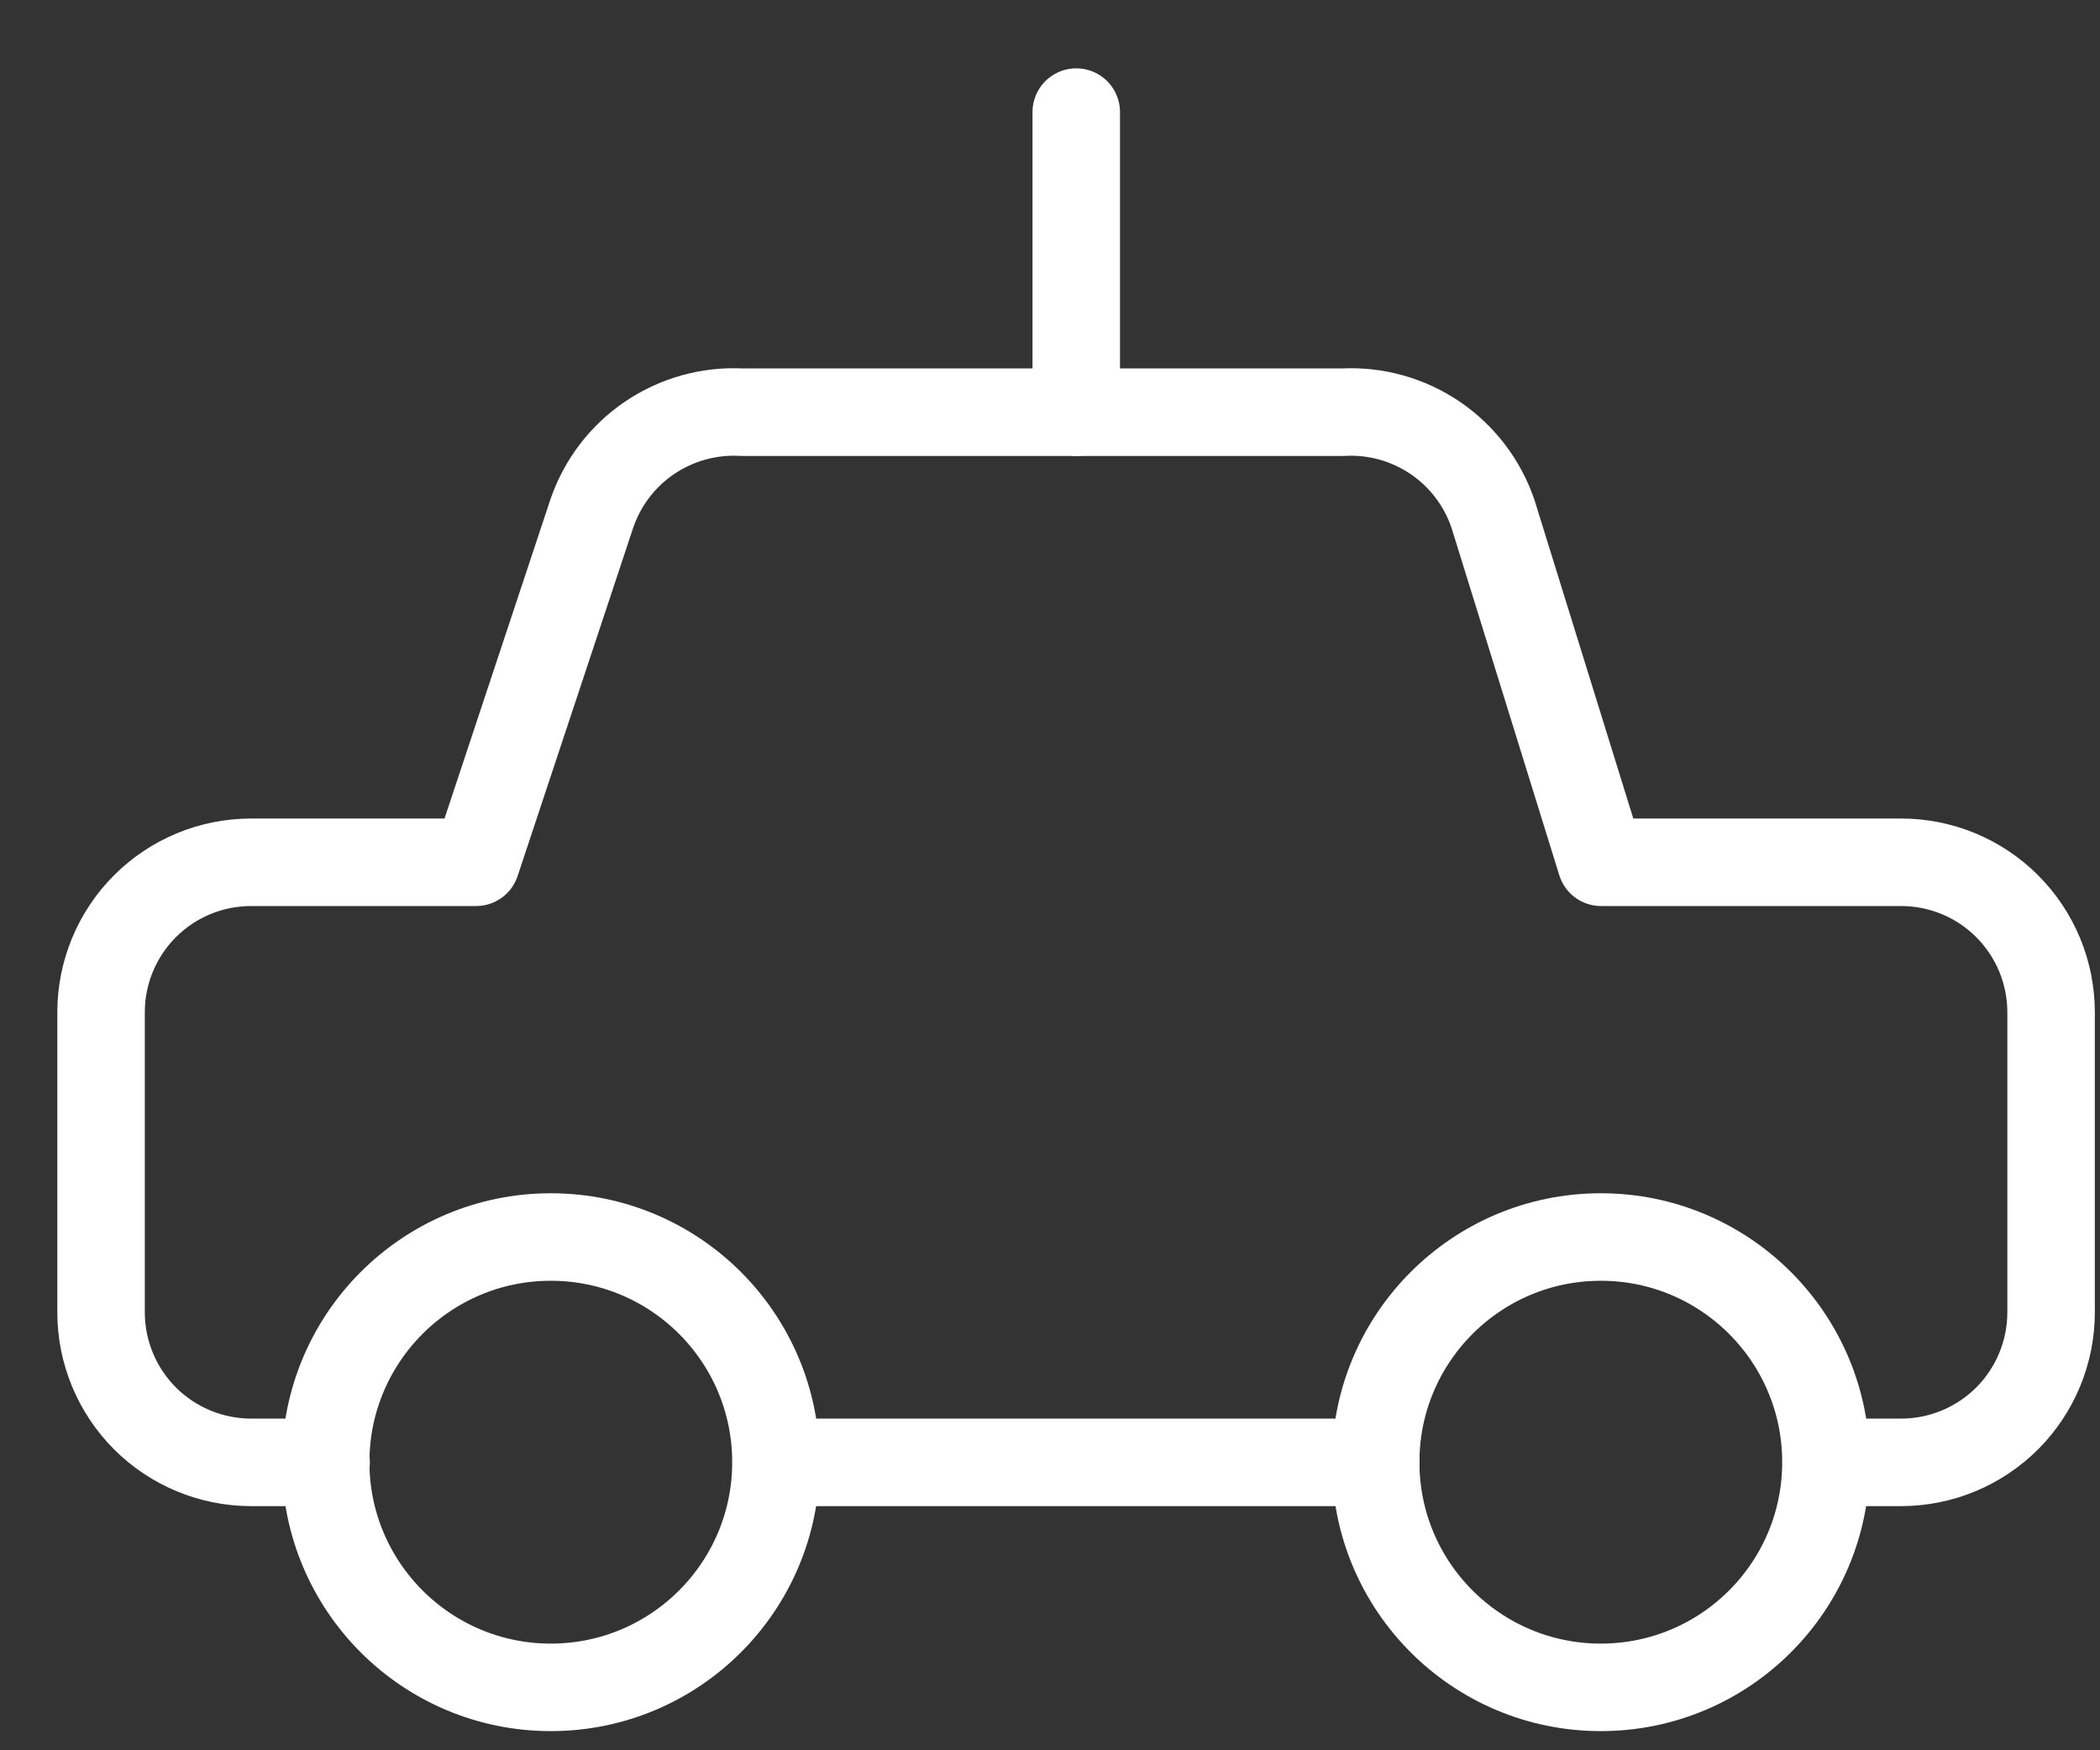
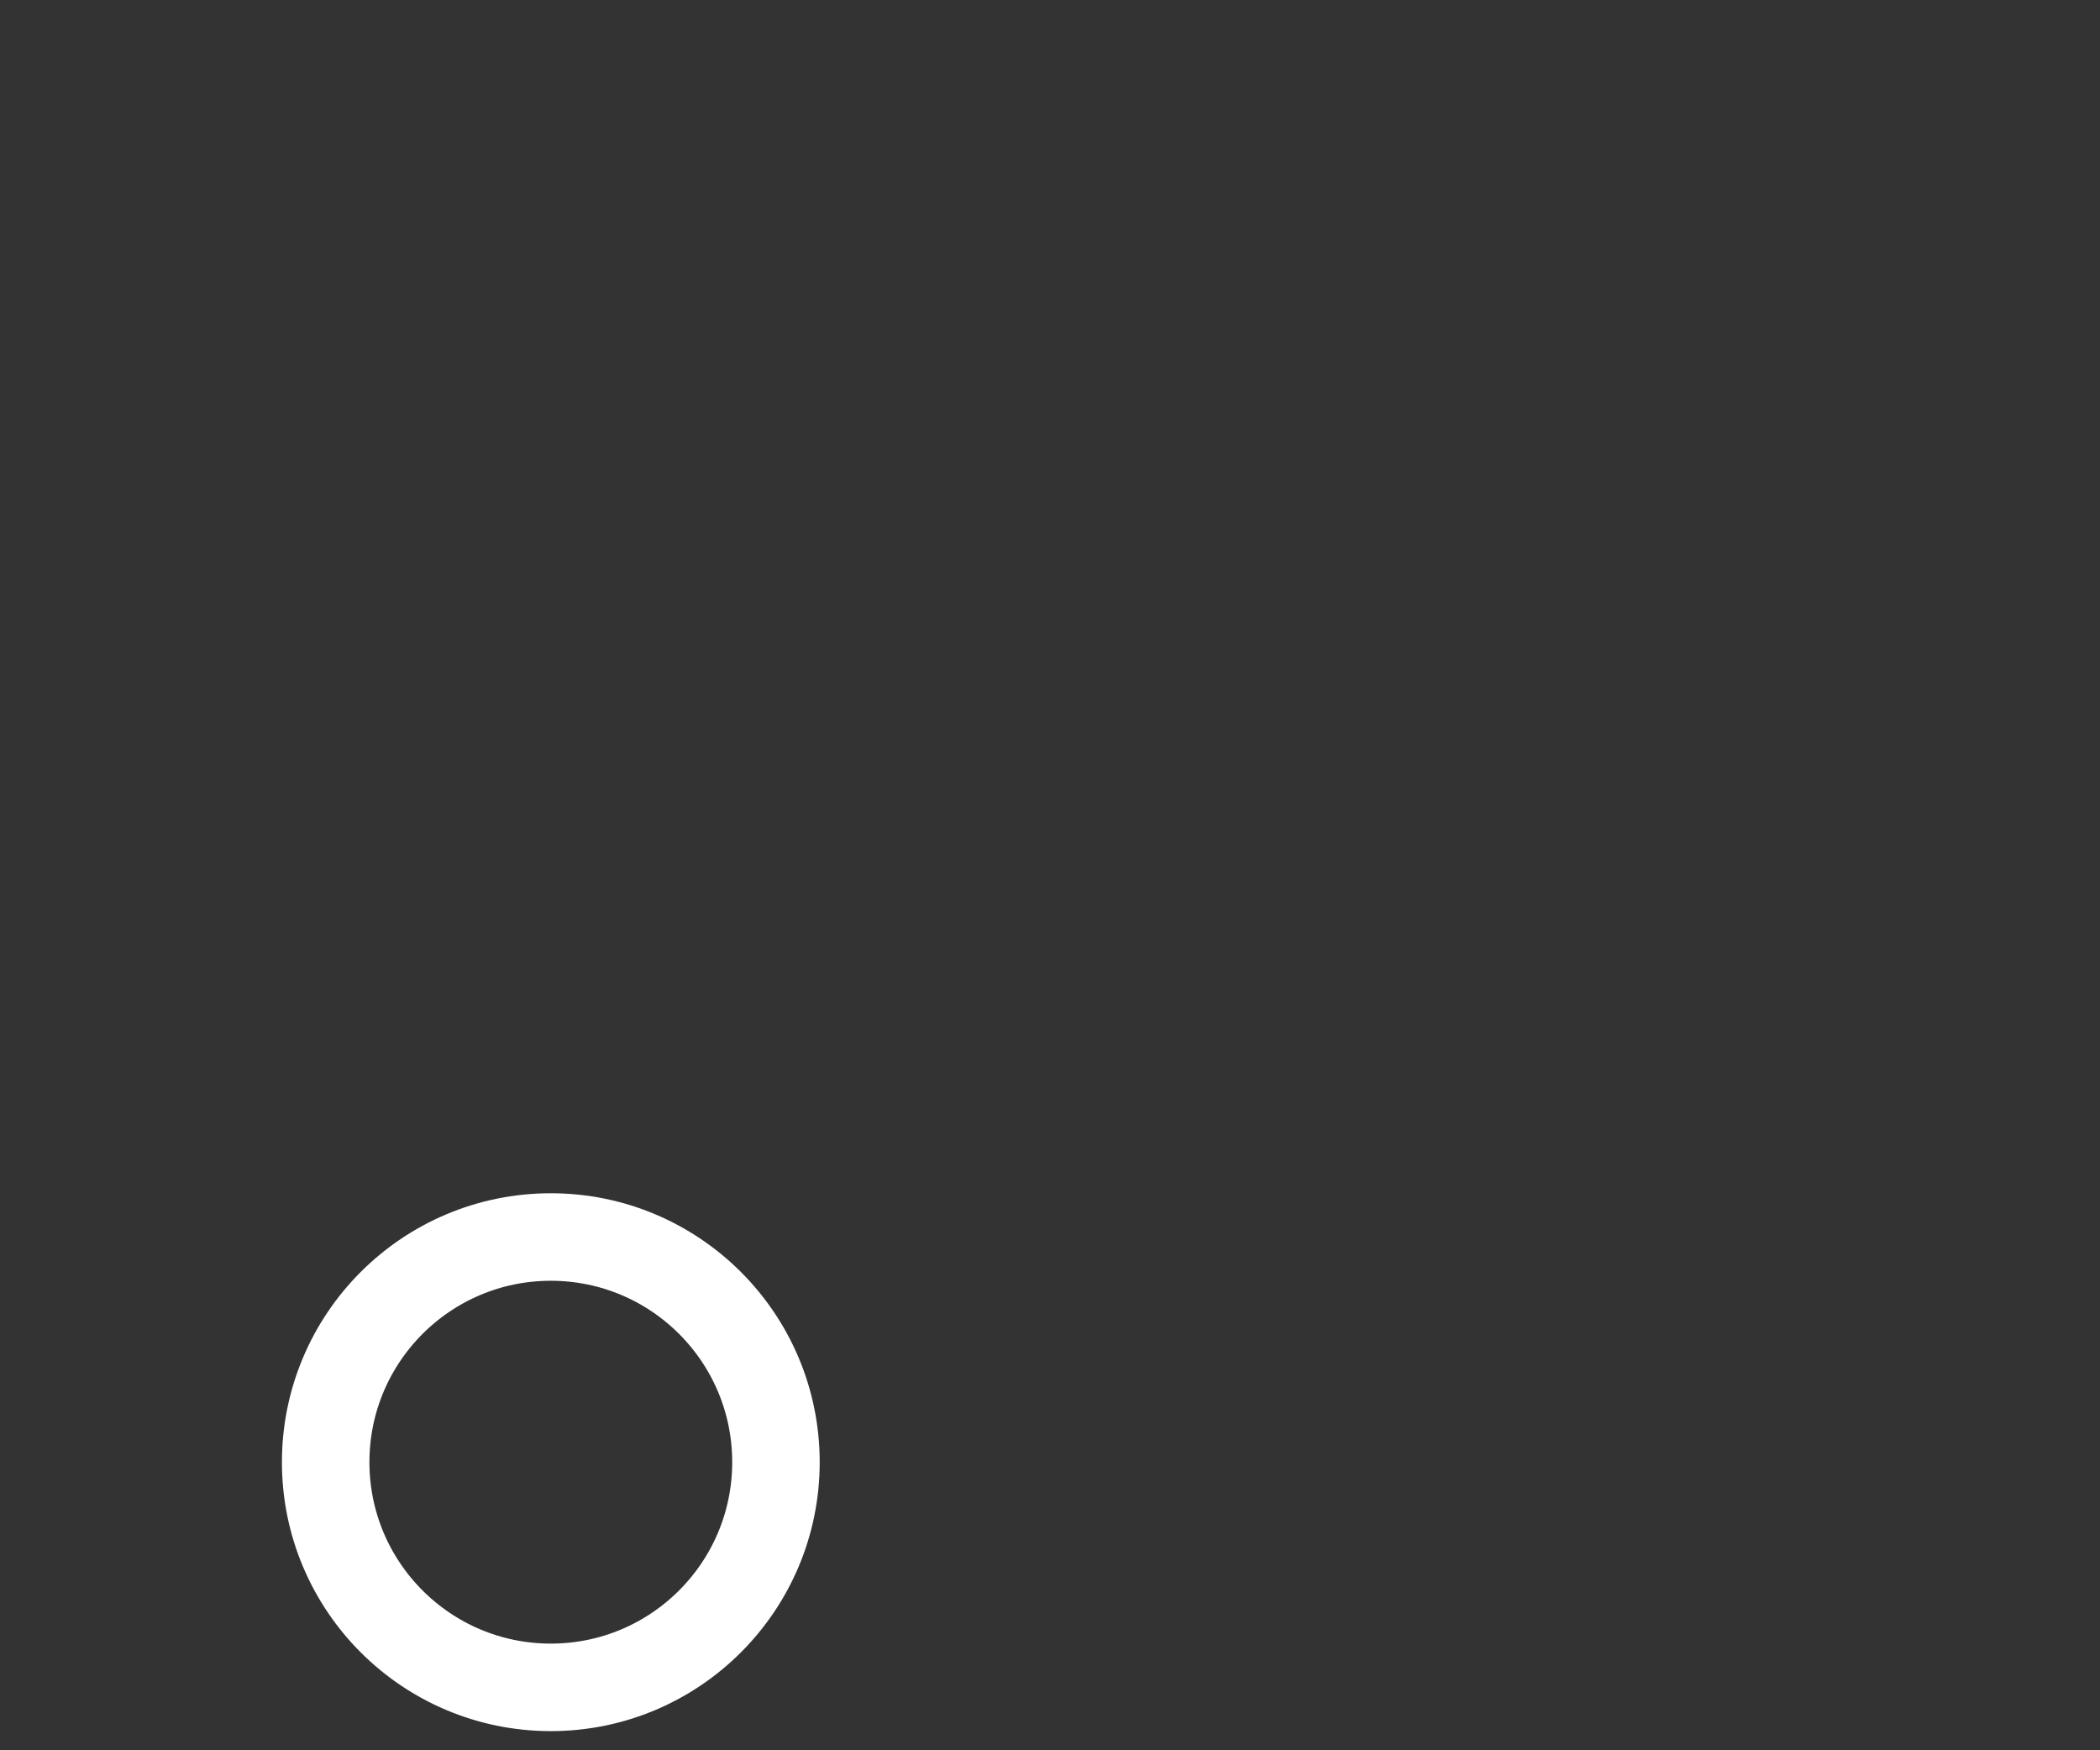
<svg xmlns="http://www.w3.org/2000/svg" width="24" height="20" viewBox="0 0 24 20" fill="none">
  <rect x="0" y="0" width="24" height="20" fill="#333333" stroke="none" />
-   <path d="M3.727 16.71H2.87C2.415 16.71 1.979 16.529 1.657 16.208C1.336 15.886 1.155 15.45 1.155 14.996V11.567C1.155 11.112 1.336 10.676 1.657 10.355C1.979 10.033 2.415 9.853 2.87 9.853H5.441L6.761 5.876C6.88 5.521 7.112 5.215 7.422 5.004C7.732 4.794 8.101 4.69 8.475 4.71H15.35C15.723 4.69 16.093 4.794 16.403 5.004C16.712 5.215 16.945 5.521 17.064 5.876L18.298 9.853H21.727C22.181 9.853 22.617 10.033 22.939 10.355C23.26 10.676 23.441 11.112 23.441 11.567V14.996C23.441 15.45 23.26 15.886 22.939 16.208C22.617 16.529 22.181 16.71 21.727 16.71H20.87" stroke="white" stroke-linecap="round" stroke-linejoin="round" />
-   <path d="M18.295 19.281C16.874 19.281 15.722 18.129 15.722 16.708C15.722 15.287 16.874 14.135 18.295 14.135C19.716 14.135 20.868 15.287 20.868 16.708C20.868 18.129 19.716 19.281 18.295 19.281Z" stroke="white" stroke-linecap="round" stroke-linejoin="round" />
  <path d="M6.295 19.281C4.874 19.281 3.722 18.129 3.722 16.708C3.722 15.287 4.874 14.135 6.295 14.135C7.716 14.135 8.868 15.287 8.868 16.708C8.868 18.129 7.716 19.281 6.295 19.281Z" stroke="white" stroke-linecap="round" stroke-linejoin="round" />
-   <path d="M15.724 16.71H8.87" stroke="white" stroke-linecap="round" stroke-linejoin="round" />
-   <path d="M12.3 4.71V1.281" stroke="white" stroke-linecap="round" stroke-linejoin="round" />
</svg>